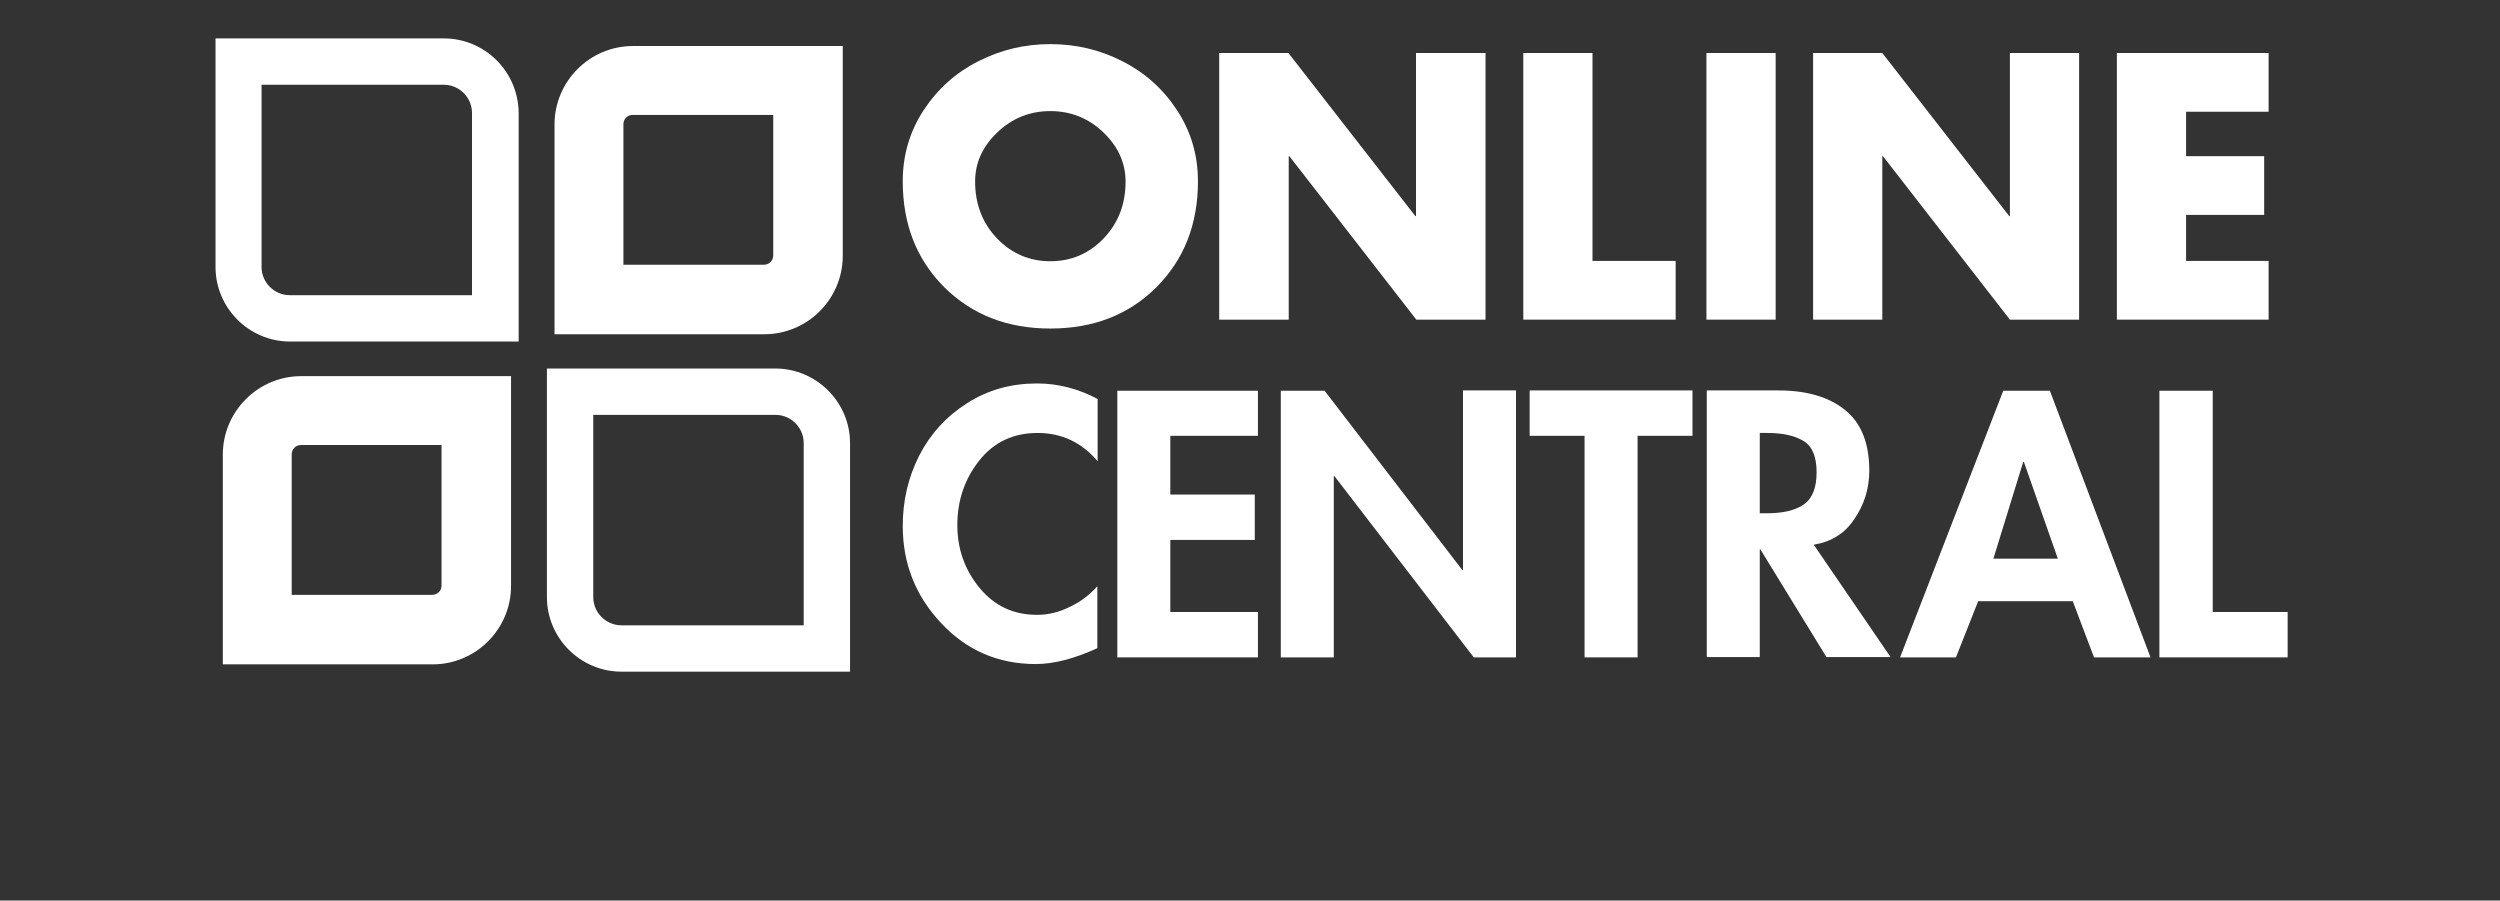
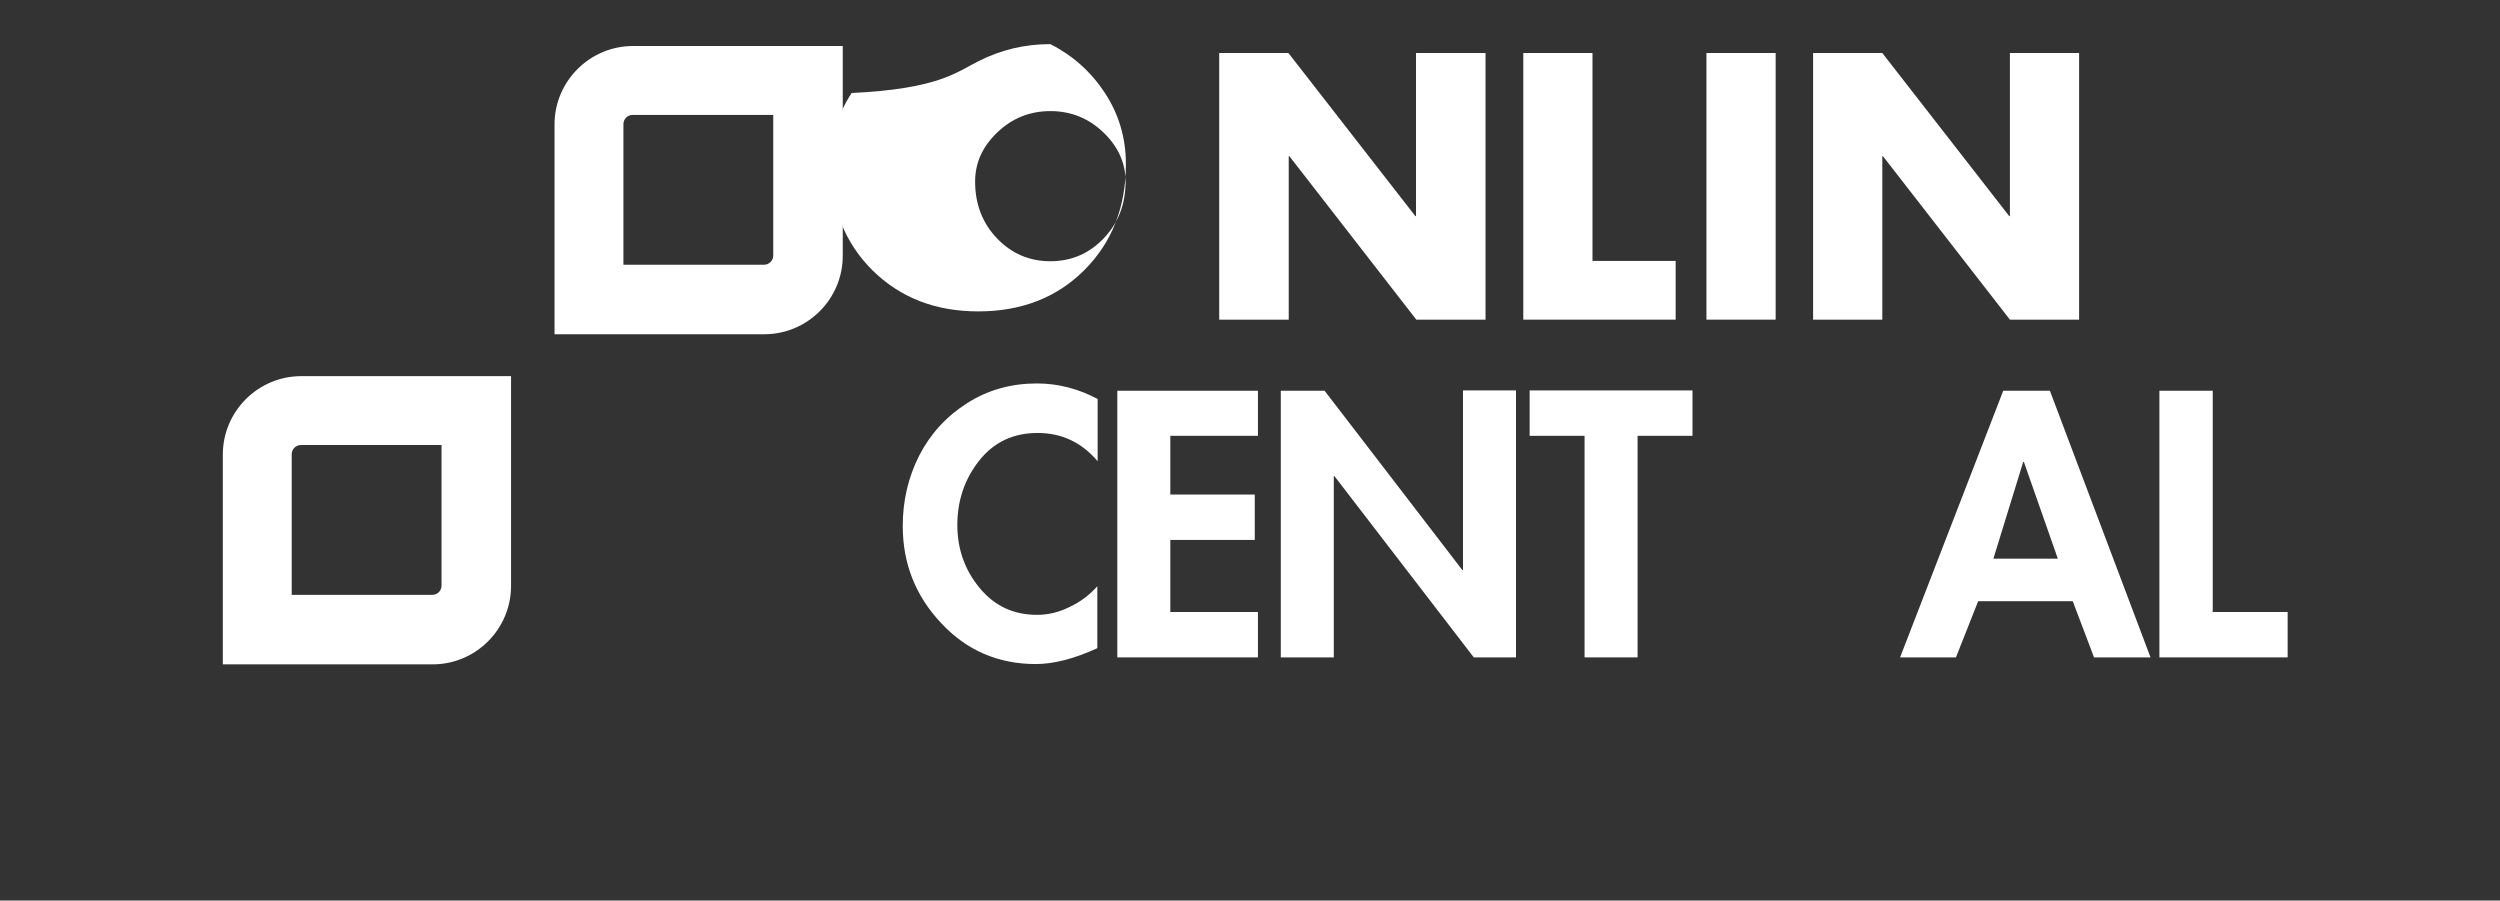
<svg xmlns="http://www.w3.org/2000/svg" version="1.1" id="Layer_1" x="0px" y="0px" viewBox="0 0 787.6 283.7" style="enable-background:new 0 0 787.6 283.7;" xml:space="preserve">
  <rect x="0" y="0" width="787.6" height="283.7" fill="#333333" stroke="none" />
  <style type="text/css">
	.st0{fill:#FFFFFF;}
</style>
  <g>
    <g>
      <g>
        <g>
-           <path class="st0" d="M139.8,12.1H82.4H67.9v14.6v57.4c0,12.9,10.5,23.5,23.5,23.5h57.4h14.6V93V35.6      C163.3,22.6,152.8,12.1,139.8,12.1z M91.3,93c-4.9,0-8.9-4-8.9-8.9V26.7h57.4c4.9,0,8.9,4,8.9,8.9V93H91.3z" />
-           <path class="st0" d="M244.3,116.1h-57.4h-14.6v14.6v57.4c0,12.9,10.5,23.5,23.5,23.5h57.4h14.6V197v-57.4      C267.8,126.7,257.2,116.1,244.3,116.1z M195.8,197c-4.9,0-8.9-4-8.9-8.9v-57.4h57.4c4.9,0,8.9,4,8.9,8.9V197H195.8z" />
-         </g>
+           </g>
        <g>
          <path class="st0" d="M199.4,14.5c-13.6,0-24.7,11.1-24.7,24.7v66.1h66.1c13.6,0,24.7-11.1,24.7-24.7V14.5H199.4z M196.4,39.1      c0-1.6,1.3-2.9,2.9-2.9h44.3v44.3c0,1.6-1.3,2.9-2.9,2.9h-44.3V39.1z" />
          <path class="st0" d="M94.9,118.5c-13.6,0-24.7,11.1-24.7,24.7v66.1h66.1c13.6,0,24.7-11.1,24.7-24.7v-66.1H94.9z M91.9,143.1      c0-1.6,1.3-2.9,2.9-2.9h44.3v44.3c0,1.6-1.3,2.9-2.9,2.9H91.9V143.1z" />
        </g>
      </g>
    </g>
    <g>
-       <path class="st0" d="M308.2,19.3c7.1-3.6,14.6-5.4,22.7-5.4c8.1,0,15.7,1.8,22.7,5.4c7.1,3.6,12.8,8.7,17.2,15.4    c4.4,6.7,6.6,14.2,6.6,22.4c0,13.6-4.4,24.7-13.1,33.4c-8.7,8.7-19.9,13-33.4,13c-13.5,0-24.6-4.3-33.4-13    c-8.7-8.7-13.1-19.8-13.1-33.4c0-8.2,2.2-15.7,6.6-22.4C295.4,28,301.1,22.9,308.2,19.3z M347.6,41.7c-4.7-4.5-10.3-6.7-16.7-6.7    s-12,2.2-16.7,6.7c-4.7,4.5-7,9.6-7,15.5c0,7.1,2.3,13.1,6.9,17.9c4.6,4.8,10.2,7.2,16.8,7.2c6.6,0,12.2-2.4,16.8-7.2    c4.6-4.8,6.9-10.8,6.9-17.9C354.6,51.4,352.3,46.2,347.6,41.7z" />
+       <path class="st0" d="M308.2,19.3c7.1-3.6,14.6-5.4,22.7-5.4c7.1,3.6,12.8,8.7,17.2,15.4    c4.4,6.7,6.6,14.2,6.6,22.4c0,13.6-4.4,24.7-13.1,33.4c-8.7,8.7-19.9,13-33.4,13c-13.5,0-24.6-4.3-33.4-13    c-8.7-8.7-13.1-19.8-13.1-33.4c0-8.2,2.2-15.7,6.6-22.4C295.4,28,301.1,22.9,308.2,19.3z M347.6,41.7c-4.7-4.5-10.3-6.7-16.7-6.7    s-12,2.2-16.7,6.7c-4.7,4.5-7,9.6-7,15.5c0,7.1,2.3,13.1,6.9,17.9c4.6,4.8,10.2,7.2,16.8,7.2c6.6,0,12.2-2.4,16.8-7.2    c4.6-4.8,6.9-10.8,6.9-17.9C354.6,51.4,352.3,46.2,347.6,41.7z" />
      <path class="st0" d="M384.1,100.7v-84h21.8l40,51.4h0.2V16.7H468v84h-21.8l-40-51.5h-0.2v51.5H384.1z" />
      <path class="st0" d="M501.7,16.7v65.5h26.2v18.5h-48v-84H501.7z" />
      <path class="st0" d="M559.4,16.7v84h-21.8v-84H559.4z" />
      <path class="st0" d="M571.2,100.7v-84H593l40,51.4h0.2V16.7h21.8v84h-21.8l-40-51.5H593v51.5H571.2z" />
-       <path class="st0" d="M714.7,35.2h-26v14h24.6v18.5h-24.6v14.5h26v18.5h-47.8v-84h47.8V35.2z" />
    </g>
    <g>
      <path class="st0" d="M345.8,125.7v19.6c-5-5.9-11.3-8.9-18.9-8.9c-7.7,0-13.8,2.9-18.4,8.7c-4.6,5.8-6.9,12.6-6.9,20.3    c0,7.5,2.3,14.1,7,19.8c4.7,5.7,10.7,8.5,18.1,8.5c3.5,0,6.9-0.8,10.3-2.5c3.4-1.6,6.3-3.8,8.7-6.5v19.5c-7.2,3.3-13.7,5-19.4,5    c-11.8,0-21.8-4.3-29.8-12.9c-8.1-8.6-12.1-18.8-12.1-30.6c0-7.9,1.7-15.3,5.2-22.2c3.5-6.8,8.5-12.3,15.1-16.5    c6.6-4.2,13.9-6.2,22-6.2C333.4,120.8,339.8,122.5,345.8,125.7z" />
      <path class="st0" d="M396.3,137.3h-27.6v18.5h26.6v14.3h-26.6v22.7h27.6v14.3h-44.3v-84h44.3V137.3z" />
      <path class="st0" d="M403.5,207.1v-84h13.8l43.4,56.5h0.2V123h16.7v84.1h-13.3L420.4,150h-0.2v57.1H403.5z" />
      <path class="st0" d="M515.9,137.3v69.8h-16.7v-69.8h-17.3V123h51.3v14.3H515.9z" />
-       <path class="st0" d="M571.4,171.6l24.2,35.4h-20.2l-20.8-33.9h-0.2v33.9h-16.7v-84h22.6c8.9,0,16,2.1,21,6.2    c5.1,4.1,7.6,10.5,7.6,19.1c0,5.6-1.6,10.7-4.7,15.2C581.2,168.1,576.9,170.7,571.4,171.6z M554.4,136.4v25.3h2.2    c5.1,0,9-0.9,11.7-2.8c2.7-1.9,4-5.3,4-10.1c0-4.8-1.3-8.1-4-9.8c-2.7-1.7-6.5-2.6-11.5-2.6H554.4z" />
      <path class="st0" d="M653,189.4h-29.8l-7,17.7h-17.6l32.5-84h14.7l31.7,84h-17.8L653,189.4z M648.3,176l-10.7-30.5h-0.2L628,176    H648.3z" />
      <path class="st0" d="M697.1,123v69.8h23.6v14.3h-40.4v-84H697.1z" />
    </g>
  </g>
</svg>